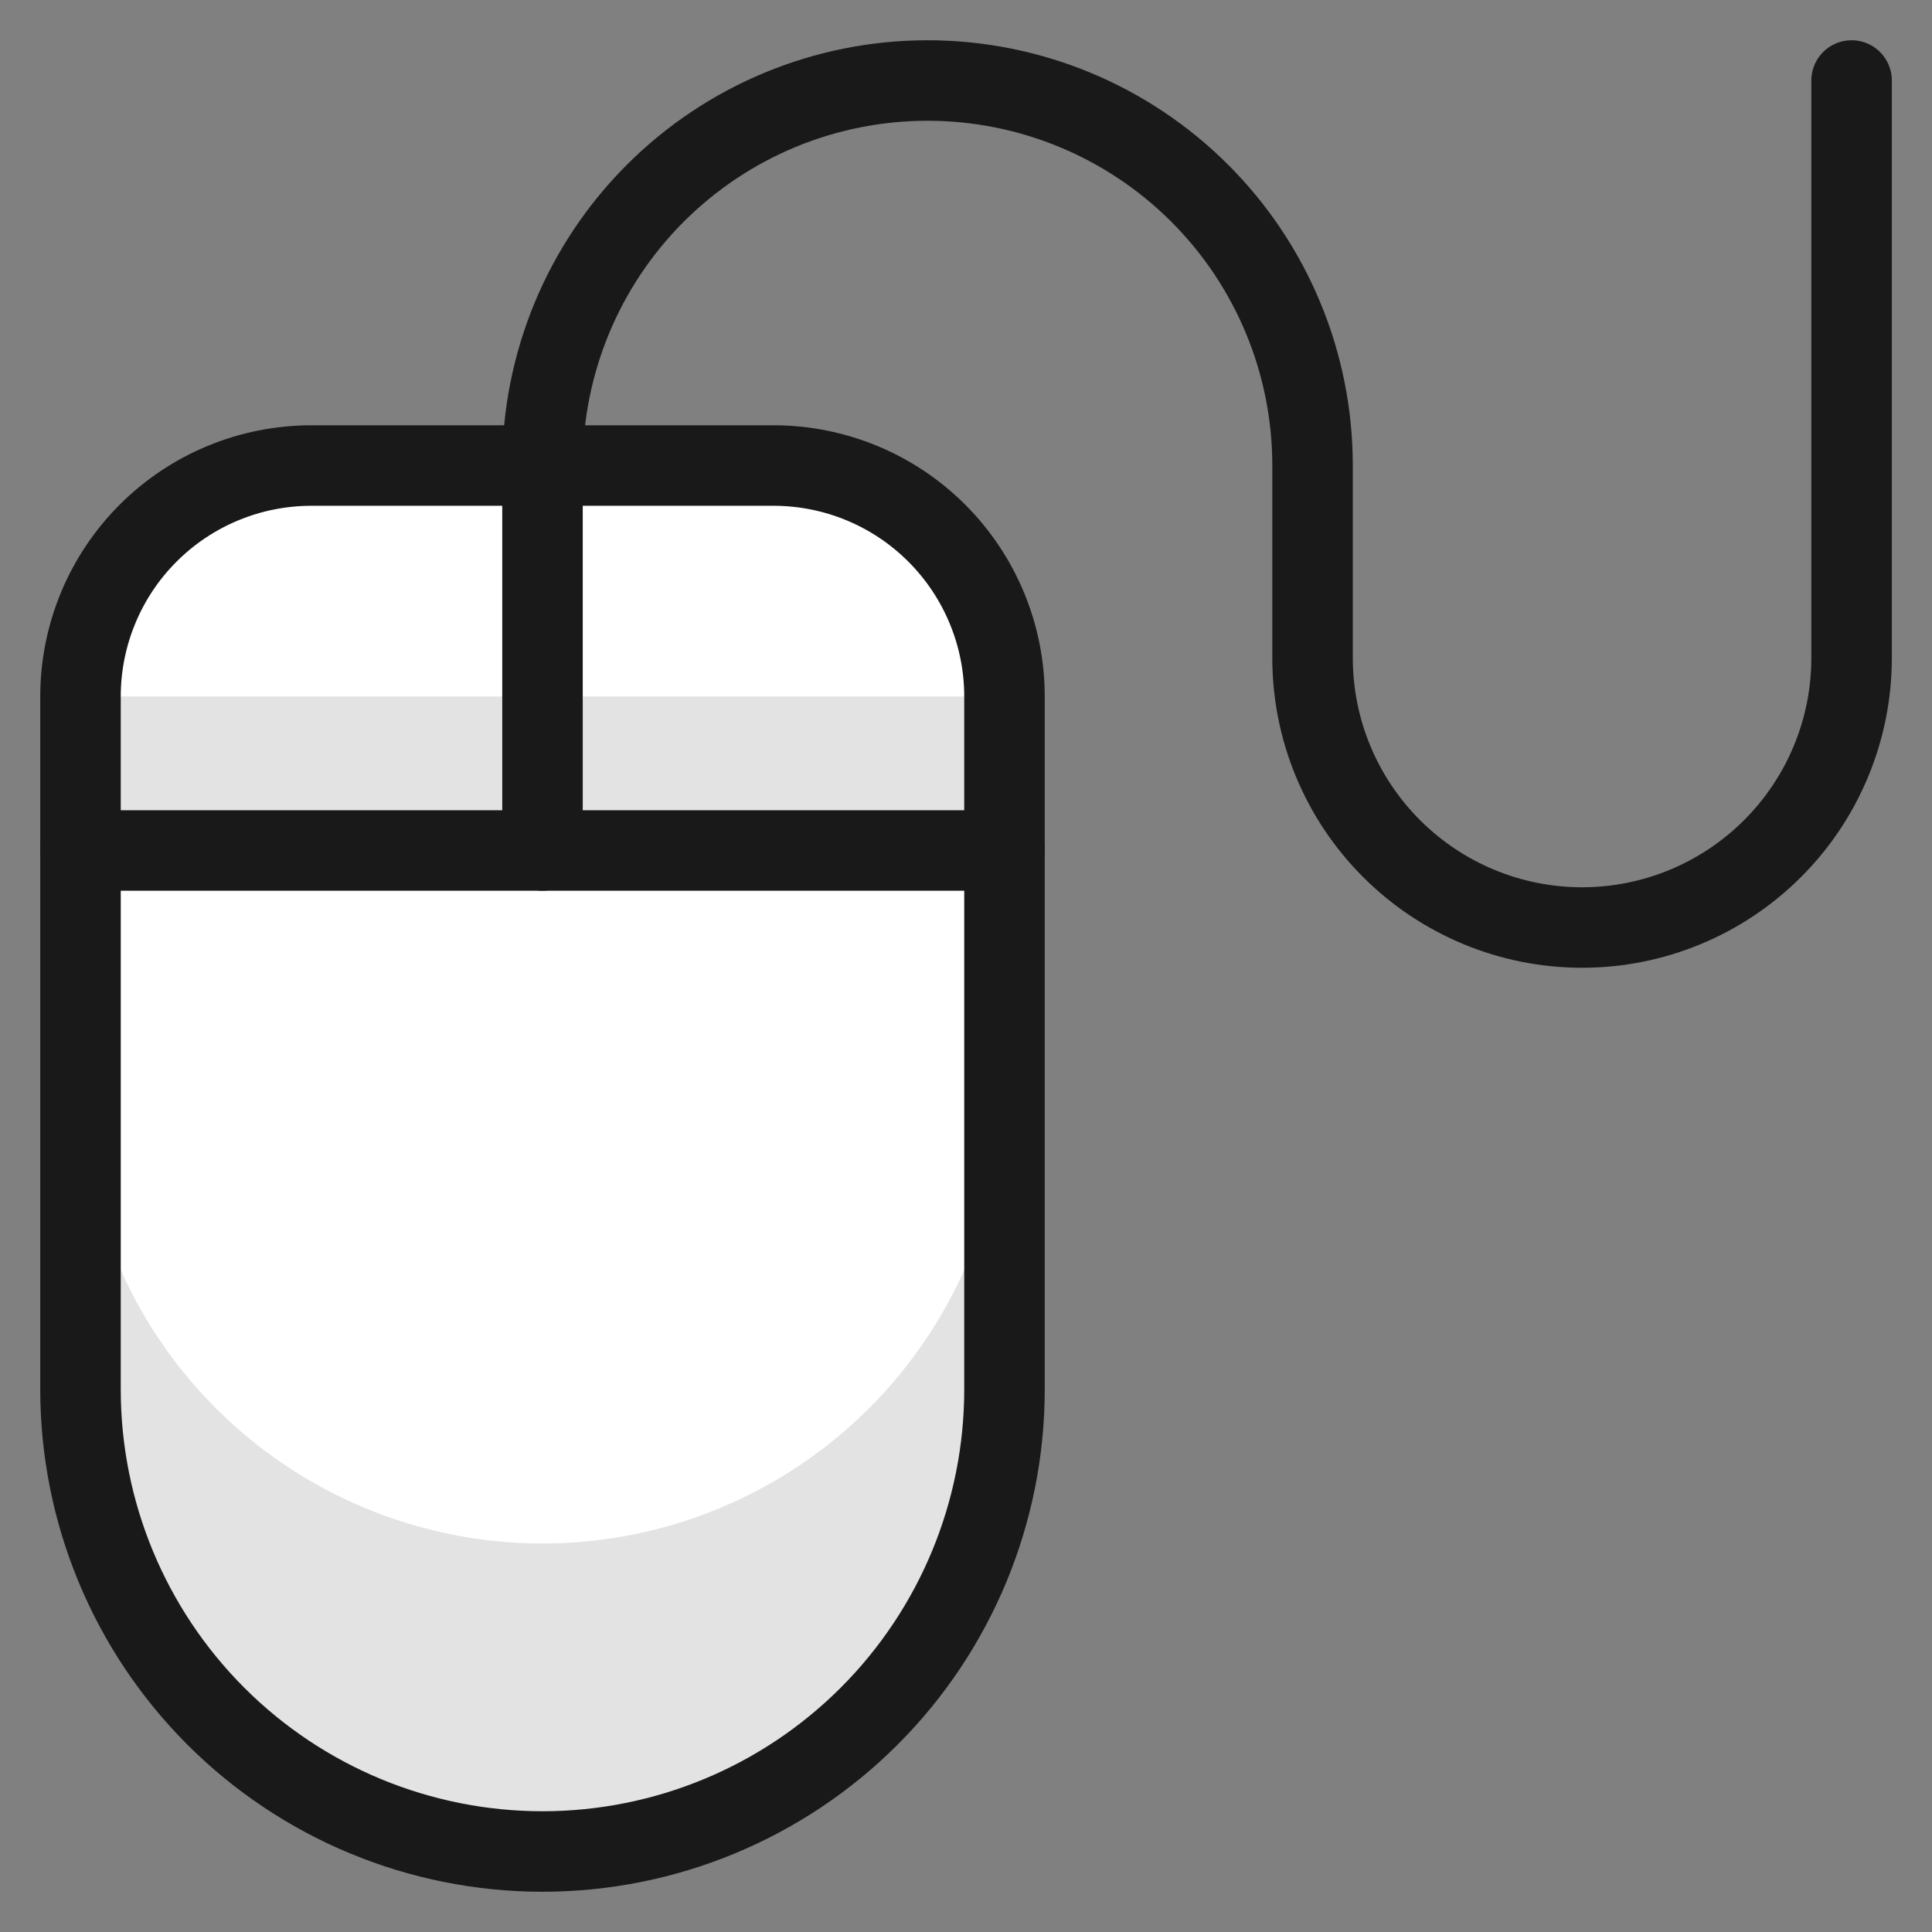
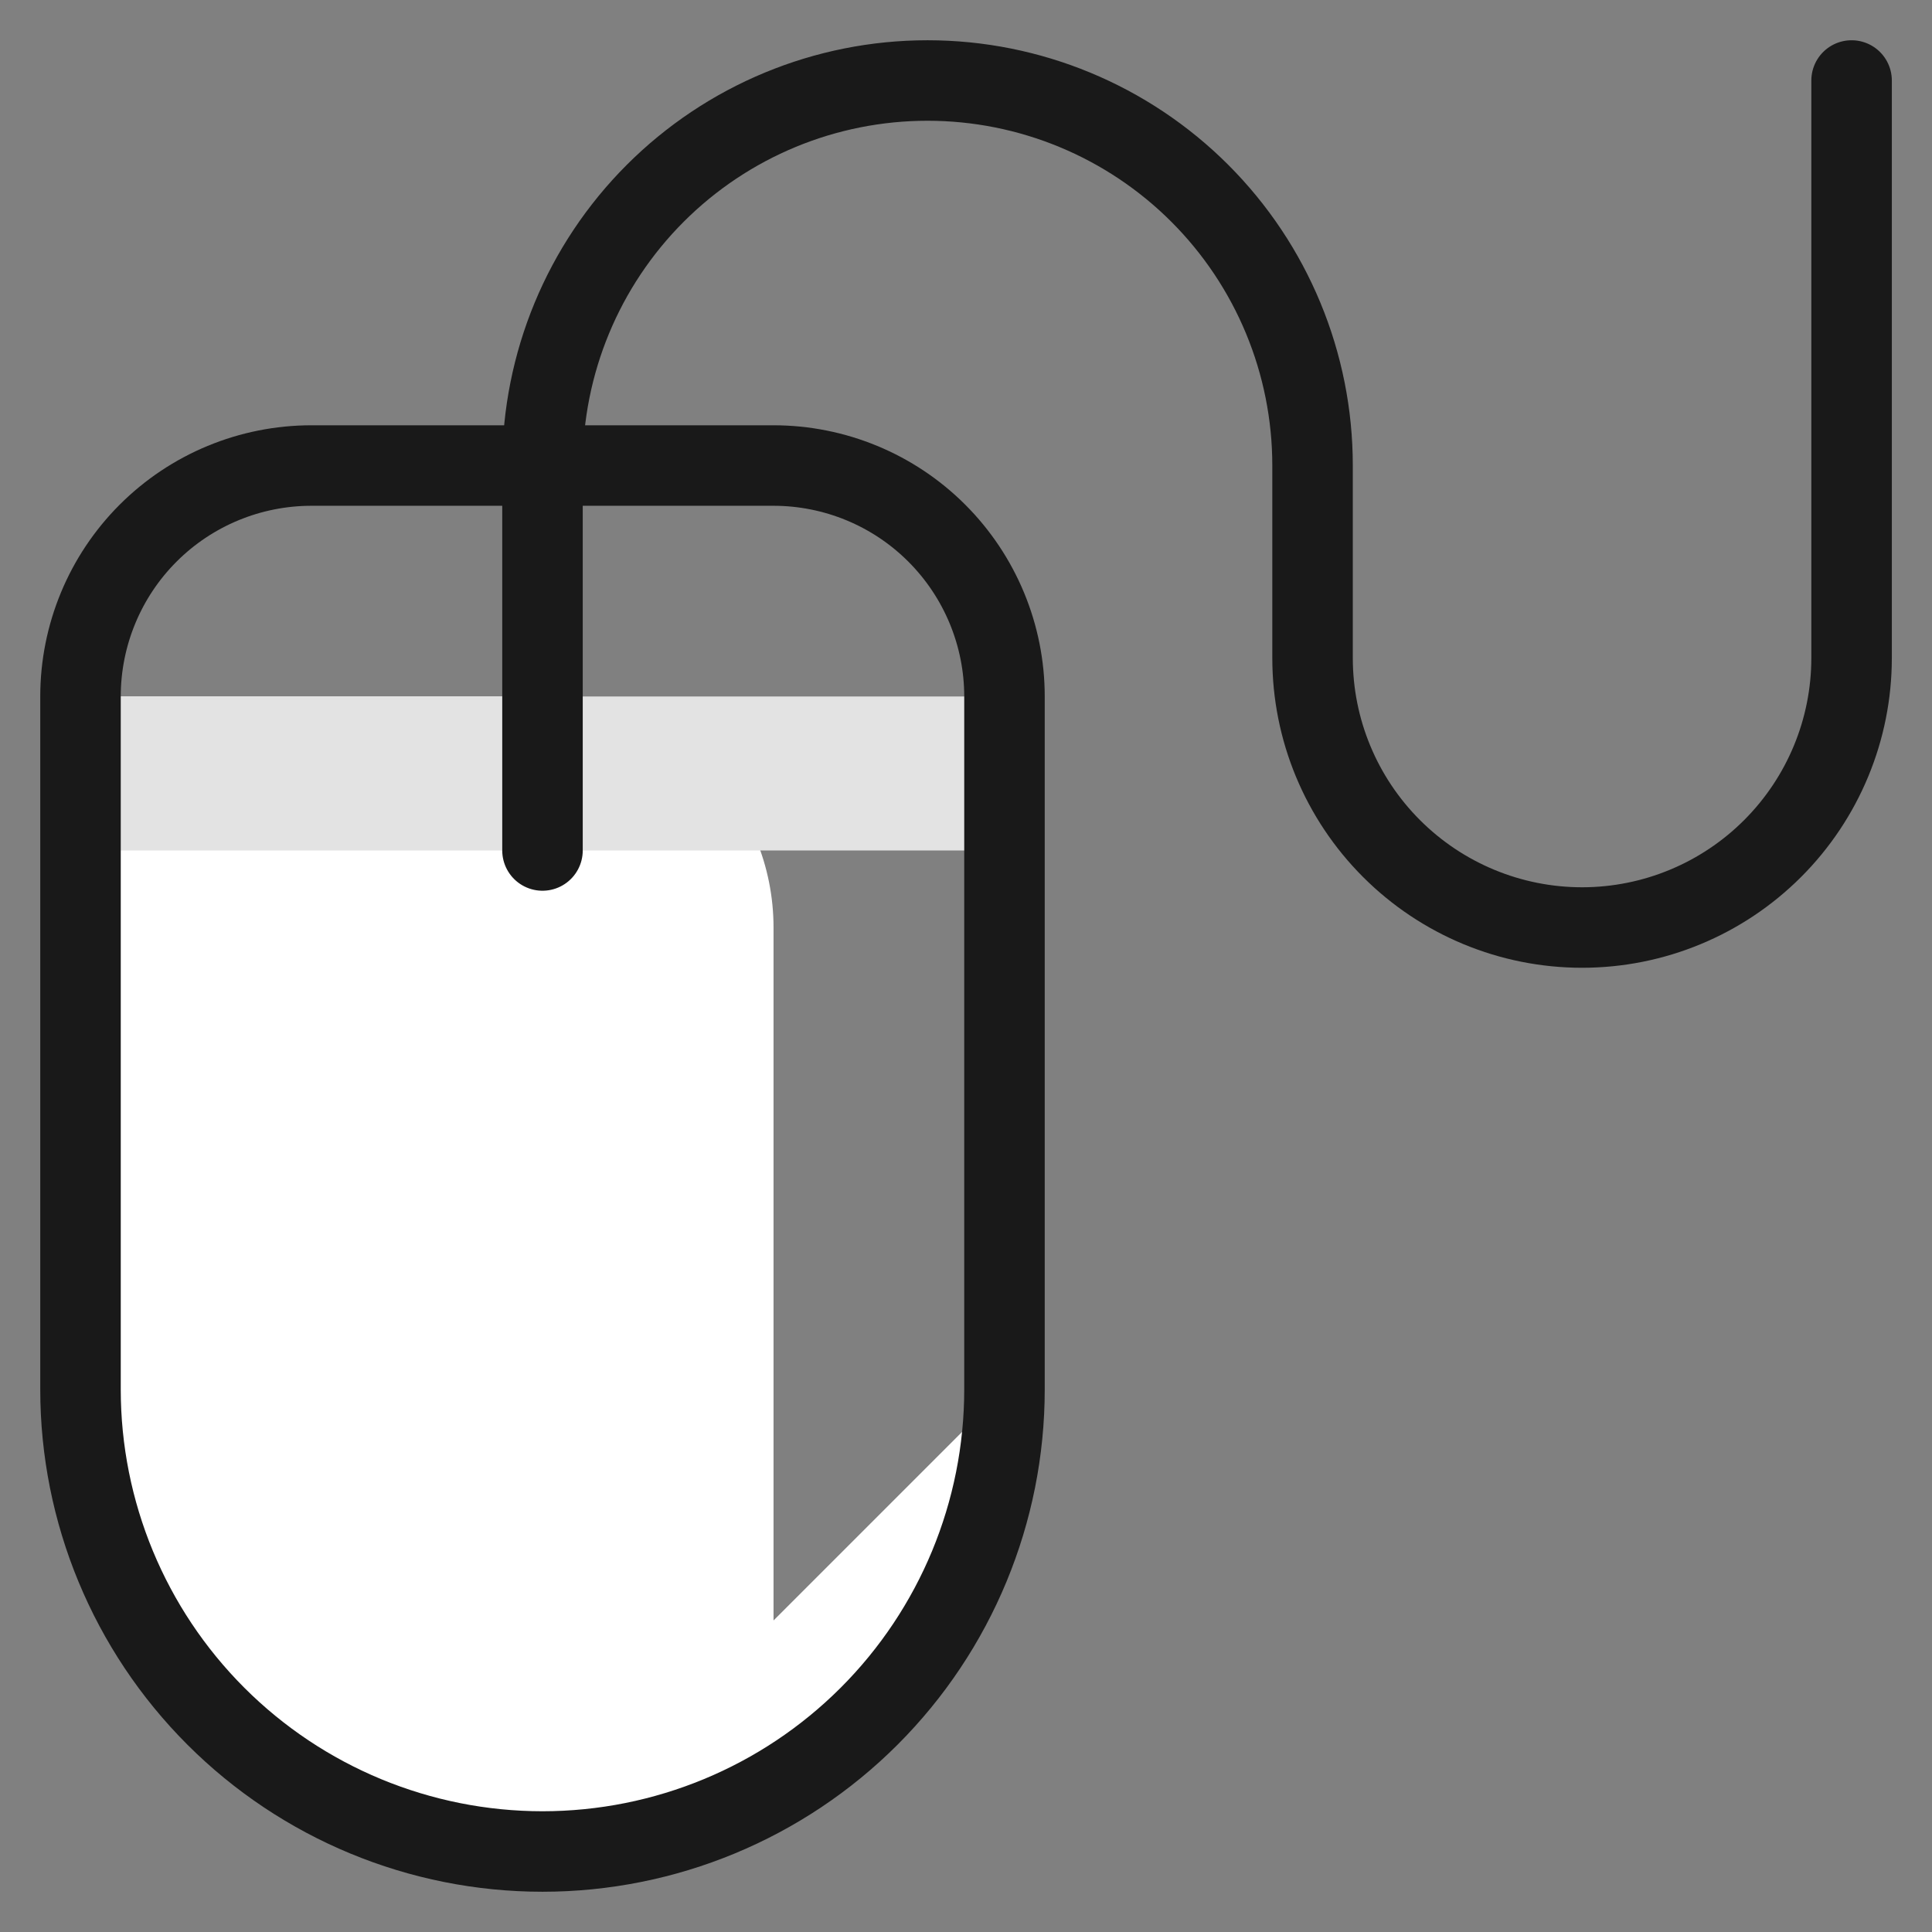
<svg xmlns="http://www.w3.org/2000/svg" fill="none" viewBox="0 0 24 24" id="Mouse--Streamline-Ultimate">
  <rect x="0" y="0" width="24" height="24" fill="#808080" stroke="none" />
  <desc>Mouse Streamline Icon: https://streamlinehq.com</desc>
-   <path fill="#fff" d="M12.478 17.261c0 1.522 -0.605 2.982 -1.681 4.058C9.721 22.395 8.261 23 6.739 23s-2.982 -0.605 -4.058 -1.681C1.605 20.243 1 18.783 1 17.261V8.652c0 -0.761 0.302 -1.491 0.84 -2.029 0.538 -0.538 1.268 -0.84 2.029 -0.84h5.739c0.761 0 1.491 0.302 2.029 0.84 0.538 0.538 0.841 1.268 0.841 2.029v8.609Z" stroke-width="1" />
+   <path fill="#fff" d="M12.478 17.261c0 1.522 -0.605 2.982 -1.681 4.058C9.721 22.395 8.261 23 6.739 23s-2.982 -0.605 -4.058 -1.681C1.605 20.243 1 18.783 1 17.261V8.652h5.739c0.761 0 1.491 0.302 2.029 0.84 0.538 0.538 0.841 1.268 0.841 2.029v8.609Z" stroke-width="1" />
  <path fill="#e3e3e3" d="M12.478 8.652H1v1.913h11.478V8.652Z" stroke-width="1" />
-   <path fill="#e3e3e3" d="M6.739 19.174c-1.522 0 -2.982 -0.605 -4.058 -1.681C1.605 16.417 1 14.957 1 13.435v3.826c0 1.522 0.605 2.982 1.681 4.058C3.757 22.395 5.217 23 6.739 23c1.522 0 2.982 -0.605 4.058 -1.681 1.076 -1.076 1.681 -2.536 1.681 -4.058v-3.826c0 1.522 -0.605 2.982 -1.681 4.058 -1.076 1.076 -2.536 1.681 -4.058 1.681Z" stroke-width="1" />
  <path stroke="#191919" stroke-linecap="round" stroke-linejoin="round" d="M12.478 17.261c0 1.522 -0.605 2.982 -1.681 4.058C9.721 22.395 8.261 23 6.739 23s-2.982 -0.605 -4.058 -1.681C1.605 20.243 1 18.783 1 17.261V8.652c0 -0.761 0.302 -1.491 0.84 -2.029 0.538 -0.538 1.268 -0.84 2.029 -0.84h5.739c0.761 0 1.491 0.302 2.029 0.84 0.538 0.538 0.841 1.268 0.841 2.029v8.609Z" stroke-width="1" />
-   <path stroke="#191919" stroke-linecap="round" stroke-linejoin="round" d="M1 10.565h11.478" stroke-width="1" />
  <path stroke="#191919" stroke-linecap="round" stroke-linejoin="round" d="M6.739 10.565V5.783c0 -1.268 0.504 -2.485 1.401 -3.382C9.037 1.504 10.253 1 11.522 1c1.268 0 2.485 0.504 3.382 1.401 0.897 0.897 1.401 2.113 1.401 3.382v2.391c0 0.888 0.353 1.739 0.981 2.367 0.628 0.628 1.479 0.981 2.367 0.981 0.888 0 1.739 -0.353 2.367 -0.981 0.628 -0.628 0.981 -1.479 0.981 -2.367V1" stroke-width="1" />
</svg>